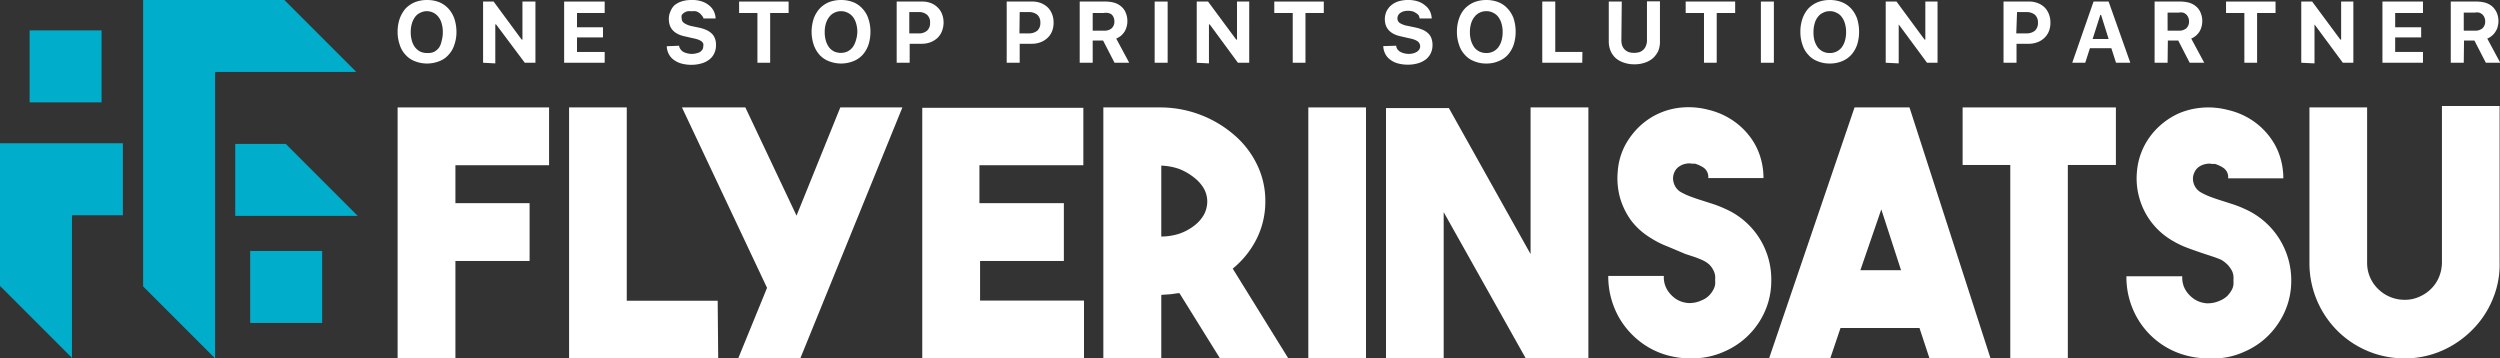
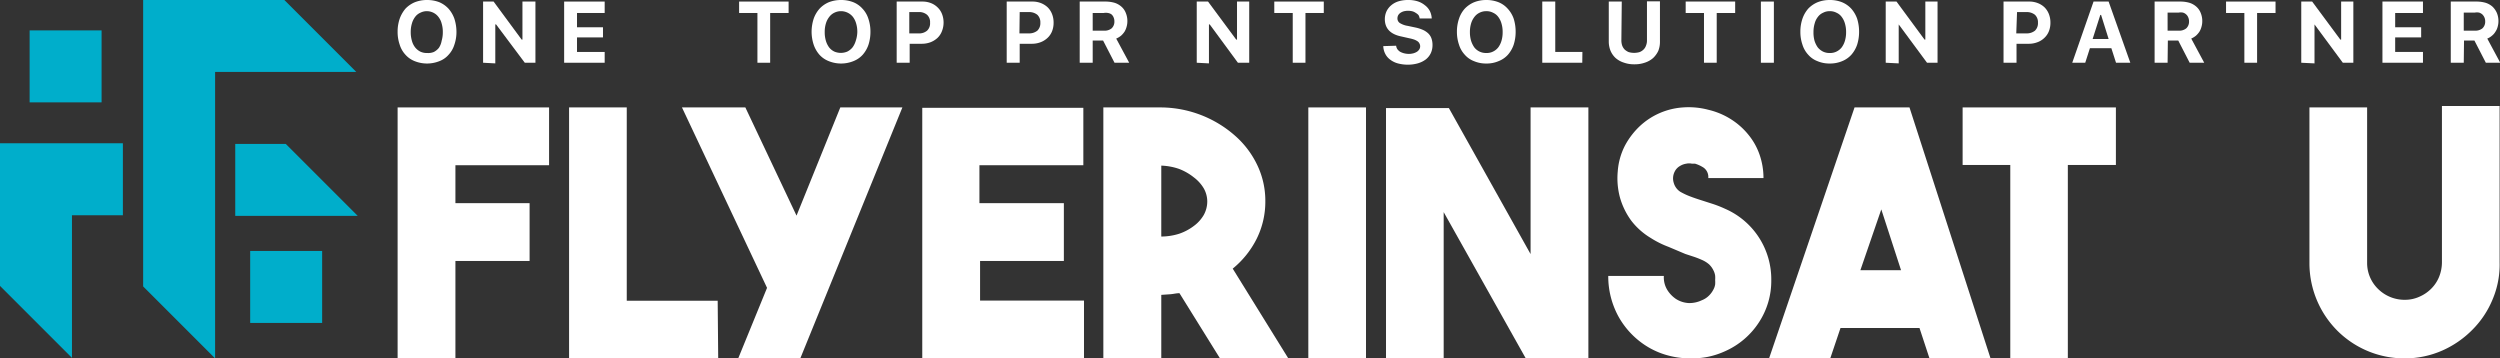
<svg xmlns="http://www.w3.org/2000/svg" viewBox="0 0 192.46 27.59">
  <rect x="0" y="0" width="192.46" height="27.59" fill="#333333" stroke="none" />
  <defs>
    <style>.cls-1{fill:#00aecb;}.cls-2{fill:#fff;}</style>
  </defs>
  <g id="レイヤー_2" data-name="レイヤー 2">
    <g id="レイヤー_1-2" data-name="レイヤー 1">
      <rect class="cls-1" x="2.28" y="2.34" width="5.54" height="5.54" />
      <rect class="cls-1" x="19.26" y="19.32" width="5.54" height="5.54" />
      <polygon class="cls-1" points="18.11 11.08 18.11 16.62 23.65 16.62 27.54 16.62 22 11.08 18.11 11.08" />
      <polygon class="cls-1" points="16.56 0 11.02 0 11.02 5.54 11.02 11.08 11.02 16.62 11.02 22.05 16.56 27.59 16.56 22.16 16.56 16.62 16.56 11.08 16.56 5.54 22.1 5.54 27.43 5.54 21.89 0 16.56 0" />
      <polygon class="cls-1" points="5.54 11.03 3.92 11.03 0 11.03 0 16.57 0 22.01 5.54 27.55 5.54 22.11 5.54 16.57 9.46 16.57 9.46 11.03 5.54 11.03" />
      <path class="cls-2" d="M42.27,12.72H35.06v2.92h5.71v4.45H35.06v7.5H30.61V8.27H42.27Z" />
      <path class="cls-2" d="M55.29,27.59H43.81V8.27h4.44V23.15h7Z" />
      <path class="cls-2" d="M56.83,27.59l2.22-5.43L52.5,8.27h4.88l3.94,8.33,3.37-8.33h4.78L61.61,27.59Z" />
      <path class="cls-2" d="M83.4,12.72h-8v2.92H81.9v4.45H75.45v3.05h8v4.45H71V8.3l12.4,0Z" />
      <path class="cls-2" d="M90.8,22.57c-.23,0-.45.06-.68.08l-.72.05v4.89H84.94V8.27H89.4a8.71,8.71,0,0,1,5.67,2.17,7,7,0,0,1,1.72,2.27,6.35,6.35,0,0,1,.62,2.77,6.42,6.42,0,0,1-.66,2.89,7,7,0,0,1-1.85,2.31l4.28,6.91H93.92Zm-1.4-4.36A4.68,4.68,0,0,0,90.76,18a4,4,0,0,0,1.14-.6,2.81,2.81,0,0,0,.77-.85,2.16,2.16,0,0,0,.27-1.05,2.06,2.06,0,0,0-.27-1,2.93,2.93,0,0,0-.77-.85A4.23,4.23,0,0,0,90.76,13a4.68,4.68,0,0,0-1.36-.25Z" />
      <path class="cls-2" d="M105.16,27.59h-4.44V8.27h4.44Z" />
      <path class="cls-2" d="M117.83,8.27h4.45V27.59h-4.82l-6.32-11.26V27.59H106.7V8.32h4.84l6.29,11.24Z" />
      <path class="cls-2" d="M130.11,27.59a6.54,6.54,0,0,1-1.75-.24,6,6,0,0,1-1.66-.74,6.31,6.31,0,0,1-2.13-2.29,6.44,6.44,0,0,1-.76-3.08h4.28a1.86,1.86,0,0,0,.33,1.18A2.33,2.33,0,0,0,129,23a2,2,0,0,0,1,.33,2.19,2.19,0,0,0,1-.21,1.61,1.61,0,0,0,.57-.37,1.77,1.77,0,0,0,.33-.45,1.18,1.18,0,0,0,.14-.41,2.48,2.48,0,0,0,0-.33,2.23,2.23,0,0,0,0-.33,1.27,1.27,0,0,0-.14-.43,1.61,1.61,0,0,0-.33-.45A2.18,2.18,0,0,0,131,20c-.18-.08-.38-.16-.59-.23l-.67-.22L128.44,19a7.2,7.2,0,0,1-1.36-.68A5.35,5.35,0,0,1,125.59,17a5.58,5.58,0,0,1-.88-1.8,5.7,5.7,0,0,1-.17-2,5.12,5.12,0,0,1,.56-2,5.84,5.84,0,0,1,1.14-1.49,5.39,5.39,0,0,1,3.32-1.44,5.92,5.92,0,0,1,1.95.18,5.65,5.65,0,0,1,1.73.72,5.5,5.5,0,0,1,1.35,1.19,5,5,0,0,1,.87,1.55,5.48,5.48,0,0,1,.3,1.8h-4.25a.88.88,0,0,0-.37-.81,2.59,2.59,0,0,0-.65-.3l-.24,0a1,1,0,0,0-.43,0,1.28,1.28,0,0,0-.49.18,1,1,0,0,0-.41.44,1.14,1.14,0,0,0-.07.85,1.2,1.2,0,0,0,.5.69,5.25,5.25,0,0,0,.79.37c.29.11.59.21.91.31l.87.28a9.37,9.37,0,0,1,.9.36,5.92,5.92,0,0,1,3.54,5.49,5.81,5.81,0,0,1-.94,3.23,6,6,0,0,1-2.6,2.23,6.18,6.18,0,0,1-1.34.44A6.37,6.37,0,0,1,130.11,27.59Z" />
      <path class="cls-2" d="M148.54,27.59l-.77-2.34h-6.08l-.79,2.34h-4.71l6.58-19.32H147l6.24,19.32Zm-5.32-6.79h3.13l-1.52-4.68Z" />
      <path class="cls-2" d="M162.89,8.27V12.7h-3.7V27.59h-4.43V12.7h-3.67V8.27Z" />
-       <path class="cls-2" d="M170,27.59a6.61,6.61,0,0,1-1.76-.24,6.15,6.15,0,0,1-3.78-3,6.33,6.33,0,0,1-.76-3.08H168a1.86,1.86,0,0,0,.33,1.18,2.33,2.33,0,0,0,.58.57,2,2,0,0,0,1,.33,2.26,2.26,0,0,0,1-.21,1.81,1.81,0,0,0,.57-.37,2.44,2.44,0,0,0,.33-.45,1.15,1.15,0,0,0,.13-.41,2.48,2.48,0,0,0,0-.33,2.23,2.23,0,0,0,0-.33,1.24,1.24,0,0,0-.13-.43,2.15,2.15,0,0,0-.33-.45A2.58,2.58,0,0,0,171,20c-.19-.08-.39-.16-.6-.23l-.67-.22c-.42-.14-.86-.29-1.31-.46a7.27,7.27,0,0,1-1.37-.68,5.49,5.49,0,0,1-2.36-3.19,5.48,5.48,0,0,1-.18-2,5.31,5.31,0,0,1,.57-2,5.42,5.42,0,0,1,1.14-1.49,5.59,5.59,0,0,1,1.51-1,5.66,5.66,0,0,1,1.8-.44,5.92,5.92,0,0,1,2,.18,5.61,5.61,0,0,1,1.74.72,5.45,5.45,0,0,1,1.34,1.19,5,5,0,0,1,.87,1.55,5.48,5.48,0,0,1,.3,1.8h-4.25a.86.86,0,0,0-.37-.81,2.54,2.54,0,0,0-.64-.3l-.24,0a1,1,0,0,0-.43,0,1.32,1.32,0,0,0-.5.18,1,1,0,0,0-.4.44,1.14,1.14,0,0,0-.08.85,1.22,1.22,0,0,0,.51.69,5.12,5.12,0,0,0,.78.37c.29.11.59.21.91.31l.87.28a8.44,8.44,0,0,1,.9.36,6,6,0,0,1,3.55,5.49,5.82,5.82,0,0,1-.95,3.23,5.9,5.9,0,0,1-2.6,2.23,6,6,0,0,1-1.34.44A6.28,6.28,0,0,1,170,27.59Z" />
      <path class="cls-2" d="M185.16,27.59A7.31,7.31,0,0,1,180,25.52a7.36,7.36,0,0,1-2.21-5.18V8.27h4.44v12a2.79,2.79,0,0,0,.87,2,2.9,2.9,0,0,0,2.05.81,2.67,2.67,0,0,0,1.11-.24,2.9,2.9,0,0,0,.92-.63,2.71,2.71,0,0,0,.6-.92,3,3,0,0,0,.21-1.13v-12h4.44V20.21a6.84,6.84,0,0,1-.54,2.84,7.15,7.15,0,0,1-1.55,2.33,7.52,7.52,0,0,1-2.31,1.6,7.15,7.15,0,0,1-2.83.61Z" />
      <path class="cls-2" d="M32.88,0a2.58,2.58,0,0,1,.94.17,2.08,2.08,0,0,1,.71.5,2.34,2.34,0,0,1,.45.77,3.32,3.32,0,0,1,.16,1,3,3,0,0,1-.16,1,2,2,0,0,1-.45.78,1.78,1.78,0,0,1-.71.49,2.57,2.57,0,0,1-1.89,0,1.85,1.85,0,0,1-.71-.49,2,2,0,0,1-.45-.78,3,3,0,0,1-.16-1,3.05,3.05,0,0,1,.16-1,2.49,2.49,0,0,1,.45-.78,2.14,2.14,0,0,1,.72-.49A2.54,2.54,0,0,1,32.88,0Zm0,.86a1.11,1.11,0,0,0-.52.12,1,1,0,0,0-.4.32,1.52,1.52,0,0,0-.25.51,2.24,2.24,0,0,0-.09.66,2.31,2.31,0,0,0,.09.67,1.43,1.43,0,0,0,.25.51,1.2,1.2,0,0,0,.39.32,1.14,1.14,0,0,0,.53.11A1.13,1.13,0,0,0,33.4,4a1.2,1.2,0,0,0,.39-.32A1.43,1.43,0,0,0,34,3.14a2.31,2.31,0,0,0,.09-.67A2.24,2.24,0,0,0,34,1.81a1.35,1.35,0,0,0-.25-.51A1.08,1.08,0,0,0,33.4,1,1.14,1.14,0,0,0,32.88.86Z" />
      <path class="cls-2" d="M37.19,4.83V.12H38l2.16,2.93h.06V.12h1V4.83h-.82L38.19,1.88h-.06v3Z" />
      <path class="cls-2" d="M46.55,4.83H43.43V.12h3.12V1H44.42v1.1h2v.78h-2V4h2.13Z" />
-       <path class="cls-2" d="M52.28,3.52a.52.52,0,0,0,.1.26.76.76,0,0,0,.2.2,1.25,1.25,0,0,0,.31.12,1.46,1.46,0,0,0,.38.05,1.29,1.29,0,0,0,.35-.05A1,1,0,0,0,53.9,4a1.07,1.07,0,0,0,.18-.19.54.54,0,0,0,.06-.25.45.45,0,0,0,0-.2A.46.46,0,0,0,54,3.18a1,1,0,0,0-.25-.13,2.43,2.43,0,0,0-.37-.1l-.61-.14c-.86-.17-1.28-.62-1.28-1.34a1.32,1.32,0,0,1,.13-.6A1.26,1.26,0,0,1,51.93.4,1.72,1.72,0,0,1,52.5.1a2.45,2.45,0,0,1,.74-.1A2.3,2.3,0,0,1,54,.1a1.72,1.72,0,0,1,.57.3,1.3,1.3,0,0,1,.37.44,1.42,1.42,0,0,1,.15.58h-.93A.62.62,0,0,0,54,1.16.65.65,0,0,0,53.84,1a.79.79,0,0,0-.26-.13,1.27,1.27,0,0,0-.34,0,1.15,1.15,0,0,0-.33,0,.89.89,0,0,0-.26.12.58.58,0,0,0-.17.18.53.53,0,0,0,0,.25.42.42,0,0,0,.18.35A1.62,1.62,0,0,0,53.2,2l.57.12a2.75,2.75,0,0,1,.61.19,1.47,1.47,0,0,1,.42.28,1,1,0,0,1,.24.38,1.26,1.26,0,0,1,.08.49,1.47,1.47,0,0,1-.13.64,1.27,1.27,0,0,1-.38.48,1.69,1.69,0,0,1-.6.3,2.76,2.76,0,0,1-.8.11,3,3,0,0,1-.76-.1,1.81,1.81,0,0,1-.59-.29,1.27,1.27,0,0,1-.38-.45,1.39,1.39,0,0,1-.15-.59Z" />
      <path class="cls-2" d="M58.31,4.83V1H56.9V.12h3.81V1H59.29V4.83Z" />
      <path class="cls-2" d="M64.75,0a2.54,2.54,0,0,1,.94.17,1.91,1.91,0,0,1,.71.5,2,2,0,0,1,.45.77,3.05,3.05,0,0,1,.16,1,3.24,3.24,0,0,1-.15,1,2.29,2.29,0,0,1-.45.78,1.89,1.89,0,0,1-.72.49,2.54,2.54,0,0,1-1.88,0,1.89,1.89,0,0,1-.72-.49,2.29,2.29,0,0,1-.45-.78,3.23,3.23,0,0,1-.16-1,3.32,3.32,0,0,1,.16-1A2.33,2.33,0,0,1,63.1.66a2.1,2.1,0,0,1,.71-.49A2.58,2.58,0,0,1,64.75,0Zm0,.86a1.14,1.14,0,0,0-.52.12,1.08,1.08,0,0,0-.39.32,1.53,1.53,0,0,0-.26.51,2.24,2.24,0,0,0-.09.66,2.31,2.31,0,0,0,.09.67,1.62,1.62,0,0,0,.25.51,1.13,1.13,0,0,0,.4.32,1.28,1.28,0,0,0,1,0,1.23,1.23,0,0,0,.4-.32,1.62,1.62,0,0,0,.25-.51A2.31,2.31,0,0,0,66,2.47a2.24,2.24,0,0,0-.09-.66,1.52,1.52,0,0,0-.25-.51,1.18,1.18,0,0,0-.92-.44Z" />
      <path class="cls-2" d="M71,.12a1.78,1.78,0,0,1,.67.12,1.5,1.5,0,0,1,.51.33,1.39,1.39,0,0,1,.34.51,1.78,1.78,0,0,1,.12.67,1.76,1.76,0,0,1-.13.66,1.39,1.39,0,0,1-.34.51,1.69,1.69,0,0,1-.53.33,1.91,1.91,0,0,1-.68.12h-.93V4.83h-1V.12Zm-1,2.45h.71a.93.93,0,0,0,.66-.21.76.76,0,0,0,.23-.61.76.76,0,0,0-.23-.61.93.93,0,0,0-.66-.21h-.71Z" />
      <path class="cls-2" d="M79.48.12a1.76,1.76,0,0,1,.66.12,1.65,1.65,0,0,1,.52.33,1.5,1.5,0,0,1,.33.51,1.78,1.78,0,0,1,.12.67,1.76,1.76,0,0,1-.12.66,1.41,1.41,0,0,1-.35.51,1.59,1.59,0,0,1-.53.33,1.87,1.87,0,0,1-.68.12H78.5V4.83h-1V.12Zm-1,2.45h.72a1,1,0,0,0,.66-.21.79.79,0,0,0,.23-.61.79.79,0,0,0-.23-.61,1,1,0,0,0-.66-.21H78.5Z" />
      <path class="cls-2" d="M84.12,4.83h-1V.12h2a2.52,2.52,0,0,1,.7.1,1.48,1.48,0,0,1,.52.3,1.22,1.22,0,0,1,.33.48,1.61,1.61,0,0,1,.12.63,1.54,1.54,0,0,1-.06.43,1.45,1.45,0,0,1-.16.38,1.63,1.63,0,0,1-.27.31,1.51,1.51,0,0,1-.37.22l1,1.86H85.8l-.88-1.71h-.8Zm0-2.47H85a.84.84,0,0,0,.58-.18.7.7,0,0,0,.21-.54.73.73,0,0,0-.06-.3.6.6,0,0,0-.16-.23A.61.61,0,0,0,85.3,1a.88.88,0,0,0-.33,0h-.85Z" />
-       <path class="cls-2" d="M88.89,4.83V.12h1V4.83Z" />
      <path class="cls-2" d="M92.13,4.83V.12H93l2.17,2.93h.06V.12h.94V4.83H95.3L93.13,1.88h-.06v3Z" />
      <path class="cls-2" d="M99.52,4.83V1H98.1V.12h3.81V1H100.5V4.83Z" />
      <path class="cls-2" d="M107.48,3.52a.62.62,0,0,0,.09.26.8.8,0,0,0,.21.2,1.34,1.34,0,0,0,.3.12,1.58,1.58,0,0,0,.38.05,1.36,1.36,0,0,0,.36-.05,1.11,1.11,0,0,0,.27-.12.64.64,0,0,0,.18-.19.45.45,0,0,0,0-.45.43.43,0,0,0-.14-.16,1.17,1.17,0,0,0-.25-.13,2.8,2.8,0,0,0-.37-.1l-.62-.14c-.85-.17-1.28-.62-1.28-1.34a1.47,1.47,0,0,1,.13-.6,1.4,1.4,0,0,1,.37-.47,1.58,1.58,0,0,1,.56-.3,2.5,2.5,0,0,1,.74-.1,2.37,2.37,0,0,1,.72.1,1.67,1.67,0,0,1,.56.3,1.33,1.33,0,0,1,.38.44,1.42,1.42,0,0,1,.15.58h-.93a.62.62,0,0,0-.09-.26A.81.81,0,0,0,109,1a.84.84,0,0,0-.27-.13,1.38,1.38,0,0,0-.66,0,.89.89,0,0,0-.26.12.58.58,0,0,0-.17.18.54.54,0,0,0-.06.25.42.42,0,0,0,.18.35,1.61,1.61,0,0,0,.6.22l.57.12a2.93,2.93,0,0,1,.61.19,1.47,1.47,0,0,1,.42.28,1,1,0,0,1,.24.38,1.48,1.48,0,0,1,.08.49,1.47,1.47,0,0,1-.13.64,1.37,1.37,0,0,1-.38.48,1.88,1.88,0,0,1-.6.3,2.81,2.81,0,0,1-.8.11,3,3,0,0,1-.76-.1,1.71,1.71,0,0,1-.59-.29,1.27,1.27,0,0,1-.38-.45,1.39,1.39,0,0,1-.15-.59Z" />
      <path class="cls-2" d="M114.42,0a2.54,2.54,0,0,1,.94.17,1.91,1.91,0,0,1,.71.5,2.19,2.19,0,0,1,.46.77,3.33,3.33,0,0,1,.15,1,3.24,3.24,0,0,1-.15,1,2.29,2.29,0,0,1-.45.78,1.89,1.89,0,0,1-.72.49,2.32,2.32,0,0,1-.94.18,2.35,2.35,0,0,1-.94-.18,1.78,1.78,0,0,1-.71-.49,2,2,0,0,1-.45-.78,3,3,0,0,1-.16-1,3.05,3.05,0,0,1,.16-1,2.16,2.16,0,0,1,.45-.78,2.14,2.14,0,0,1,.72-.49A2.52,2.52,0,0,1,114.42,0Zm0,.86a1.14,1.14,0,0,0-.52.12,1.08,1.08,0,0,0-.39.32,1.53,1.53,0,0,0-.26.51,2.24,2.24,0,0,0-.09.66,2.31,2.31,0,0,0,.09.67,1.86,1.86,0,0,0,.25.51,1.13,1.13,0,0,0,.92.43,1.08,1.08,0,0,0,.52-.11,1.13,1.13,0,0,0,.4-.32,1.62,1.62,0,0,0,.25-.51,2.31,2.31,0,0,0,.09-.67,2.24,2.24,0,0,0-.09-.66,1.52,1.52,0,0,0-.25-.51,1,1,0,0,0-.4-.32A1.08,1.08,0,0,0,114.42.86Z" />
      <path class="cls-2" d="M121.81,4.83h-3.08V.12h1V4h2.09Z" />
      <path class="cls-2" d="M124.82,3.1a1.25,1.25,0,0,0,.06.4.89.89,0,0,0,.19.31,1.1,1.1,0,0,0,.31.2,1.5,1.5,0,0,0,.84,0,.87.87,0,0,0,.31-.2.77.77,0,0,0,.19-.31,1,1,0,0,0,.07-.4v-3h1V3.2a1.88,1.88,0,0,1-.13.72,1.81,1.81,0,0,1-.4.55,1.79,1.79,0,0,1-.62.35,2.35,2.35,0,0,1-.82.13,2.3,2.3,0,0,1-.81-.13,1.75,1.75,0,0,1-.63-.35,1.63,1.63,0,0,1-.39-.55,1.89,1.89,0,0,1-.14-.72V.12h1Z" />
      <path class="cls-2" d="M131.18,4.83V1h-1.41V.12h3.81V1h-1.42V4.83Z" />
      <path class="cls-2" d="M135.56,4.83V.12h1V4.83Z" />
      <path class="cls-2" d="M140.86,0a2.5,2.5,0,0,1,.94.17,2,2,0,0,1,.72.5,2.34,2.34,0,0,1,.45.77,3.33,3.33,0,0,1,.15,1,3.24,3.24,0,0,1-.15,1,2.29,2.29,0,0,1-.45.78,1.93,1.93,0,0,1-.71.49,2.4,2.4,0,0,1-.95.18,2.35,2.35,0,0,1-.94-.18,1.78,1.78,0,0,1-.71-.49,2,2,0,0,1-.45-.78,3,3,0,0,1-.16-1,3.05,3.05,0,0,1,.16-1,2.31,2.31,0,0,1,.45-.78,2.14,2.14,0,0,1,.72-.49A2.52,2.52,0,0,1,140.86,0Zm0,.86a1.07,1.07,0,0,0-.51.12,1,1,0,0,0-.4.32,1.35,1.35,0,0,0-.25.51,2.24,2.24,0,0,0-.09.66,2.32,2.32,0,0,0,.08.67,1.86,1.86,0,0,0,.25.51,1.23,1.23,0,0,0,.4.32,1.13,1.13,0,0,0,.52.11,1.08,1.08,0,0,0,.52-.11,1.13,1.13,0,0,0,.4-.32,1.62,1.62,0,0,0,.25-.51,2.31,2.31,0,0,0,.09-.67,2.24,2.24,0,0,0-.09-.66,1.52,1.52,0,0,0-.25-.51,1,1,0,0,0-.4-.32A1.08,1.08,0,0,0,140.86.86Z" />
      <path class="cls-2" d="M145.17,4.83V.12H146l2.16,2.93h.06V.12h.94V4.83h-.81l-2.18-2.95h0v3Z" />
      <path class="cls-2" d="M156.22.12a1.76,1.76,0,0,1,.66.12,1.54,1.54,0,0,1,.52.33,1.5,1.5,0,0,1,.33.51,1.78,1.78,0,0,1,.12.67,1.76,1.76,0,0,1-.12.66,1.41,1.41,0,0,1-.35.51,1.49,1.49,0,0,1-.53.33,1.83,1.83,0,0,1-.68.12h-.93V4.83h-1V.12Zm-1,2.45H156a1,1,0,0,0,.66-.21.79.79,0,0,0,.23-.61.79.79,0,0,0-.23-.61A1,1,0,0,0,156,.93h-.72Z" />
      <path class="cls-2" d="M162.54,3.71h-1.65l-.36,1.12h-1L161.17.12h1.16L164,4.83H162.9ZM161.1,3h1.23l-.58-1.85h-.06Z" />
      <path class="cls-2" d="M166.87,4.83h-1V.12h2a2.52,2.52,0,0,1,.7.1,1.48,1.48,0,0,1,.52.3,1.22,1.22,0,0,1,.33.48,1.61,1.61,0,0,1,.12.63,1.54,1.54,0,0,1-.06.43,1.45,1.45,0,0,1-.16.38,1.63,1.63,0,0,1-.27.31,1.65,1.65,0,0,1-.36.22l1,1.86h-1.12l-.88-1.71h-.8Zm0-2.47h.86a.84.84,0,0,0,.58-.18.7.7,0,0,0,.21-.54.73.73,0,0,0-.06-.3.6.6,0,0,0-.16-.23.61.61,0,0,0-.25-.14.88.88,0,0,0-.33,0h-.85Z" />
      <path class="cls-2" d="M172.78,4.83V1h-1.41V.12h3.81V1h-1.42V4.83Z" />
      <path class="cls-2" d="M177.16,4.83V.12H178l2.17,2.93h.06V.12h.94V4.83h-.81l-2.18-2.95h0v3Z" />
      <path class="cls-2" d="M186.53,4.83h-3.12V.12h3.12V1h-2.14v1.1h2v.78h-2V4h2.14Z" />
      <path class="cls-2" d="M189.67,4.83h-1V.12h2a2.52,2.52,0,0,1,.7.1,1.48,1.48,0,0,1,.52.3,1.47,1.47,0,0,1,.33.48,1.61,1.61,0,0,1,.12.63,1.54,1.54,0,0,1-.06.43,1.19,1.19,0,0,1-.17.38,1.14,1.14,0,0,1-.27.31,1.28,1.28,0,0,1-.36.22l1,1.86h-1.11l-.88-1.71h-.8Zm0-2.47h.86a.86.86,0,0,0,.58-.18.7.7,0,0,0,.21-.54.72.72,0,0,0-.22-.53.68.68,0,0,0-.25-.14.88.88,0,0,0-.33,0h-.85Z" />
    </g>
  </g>
</svg>